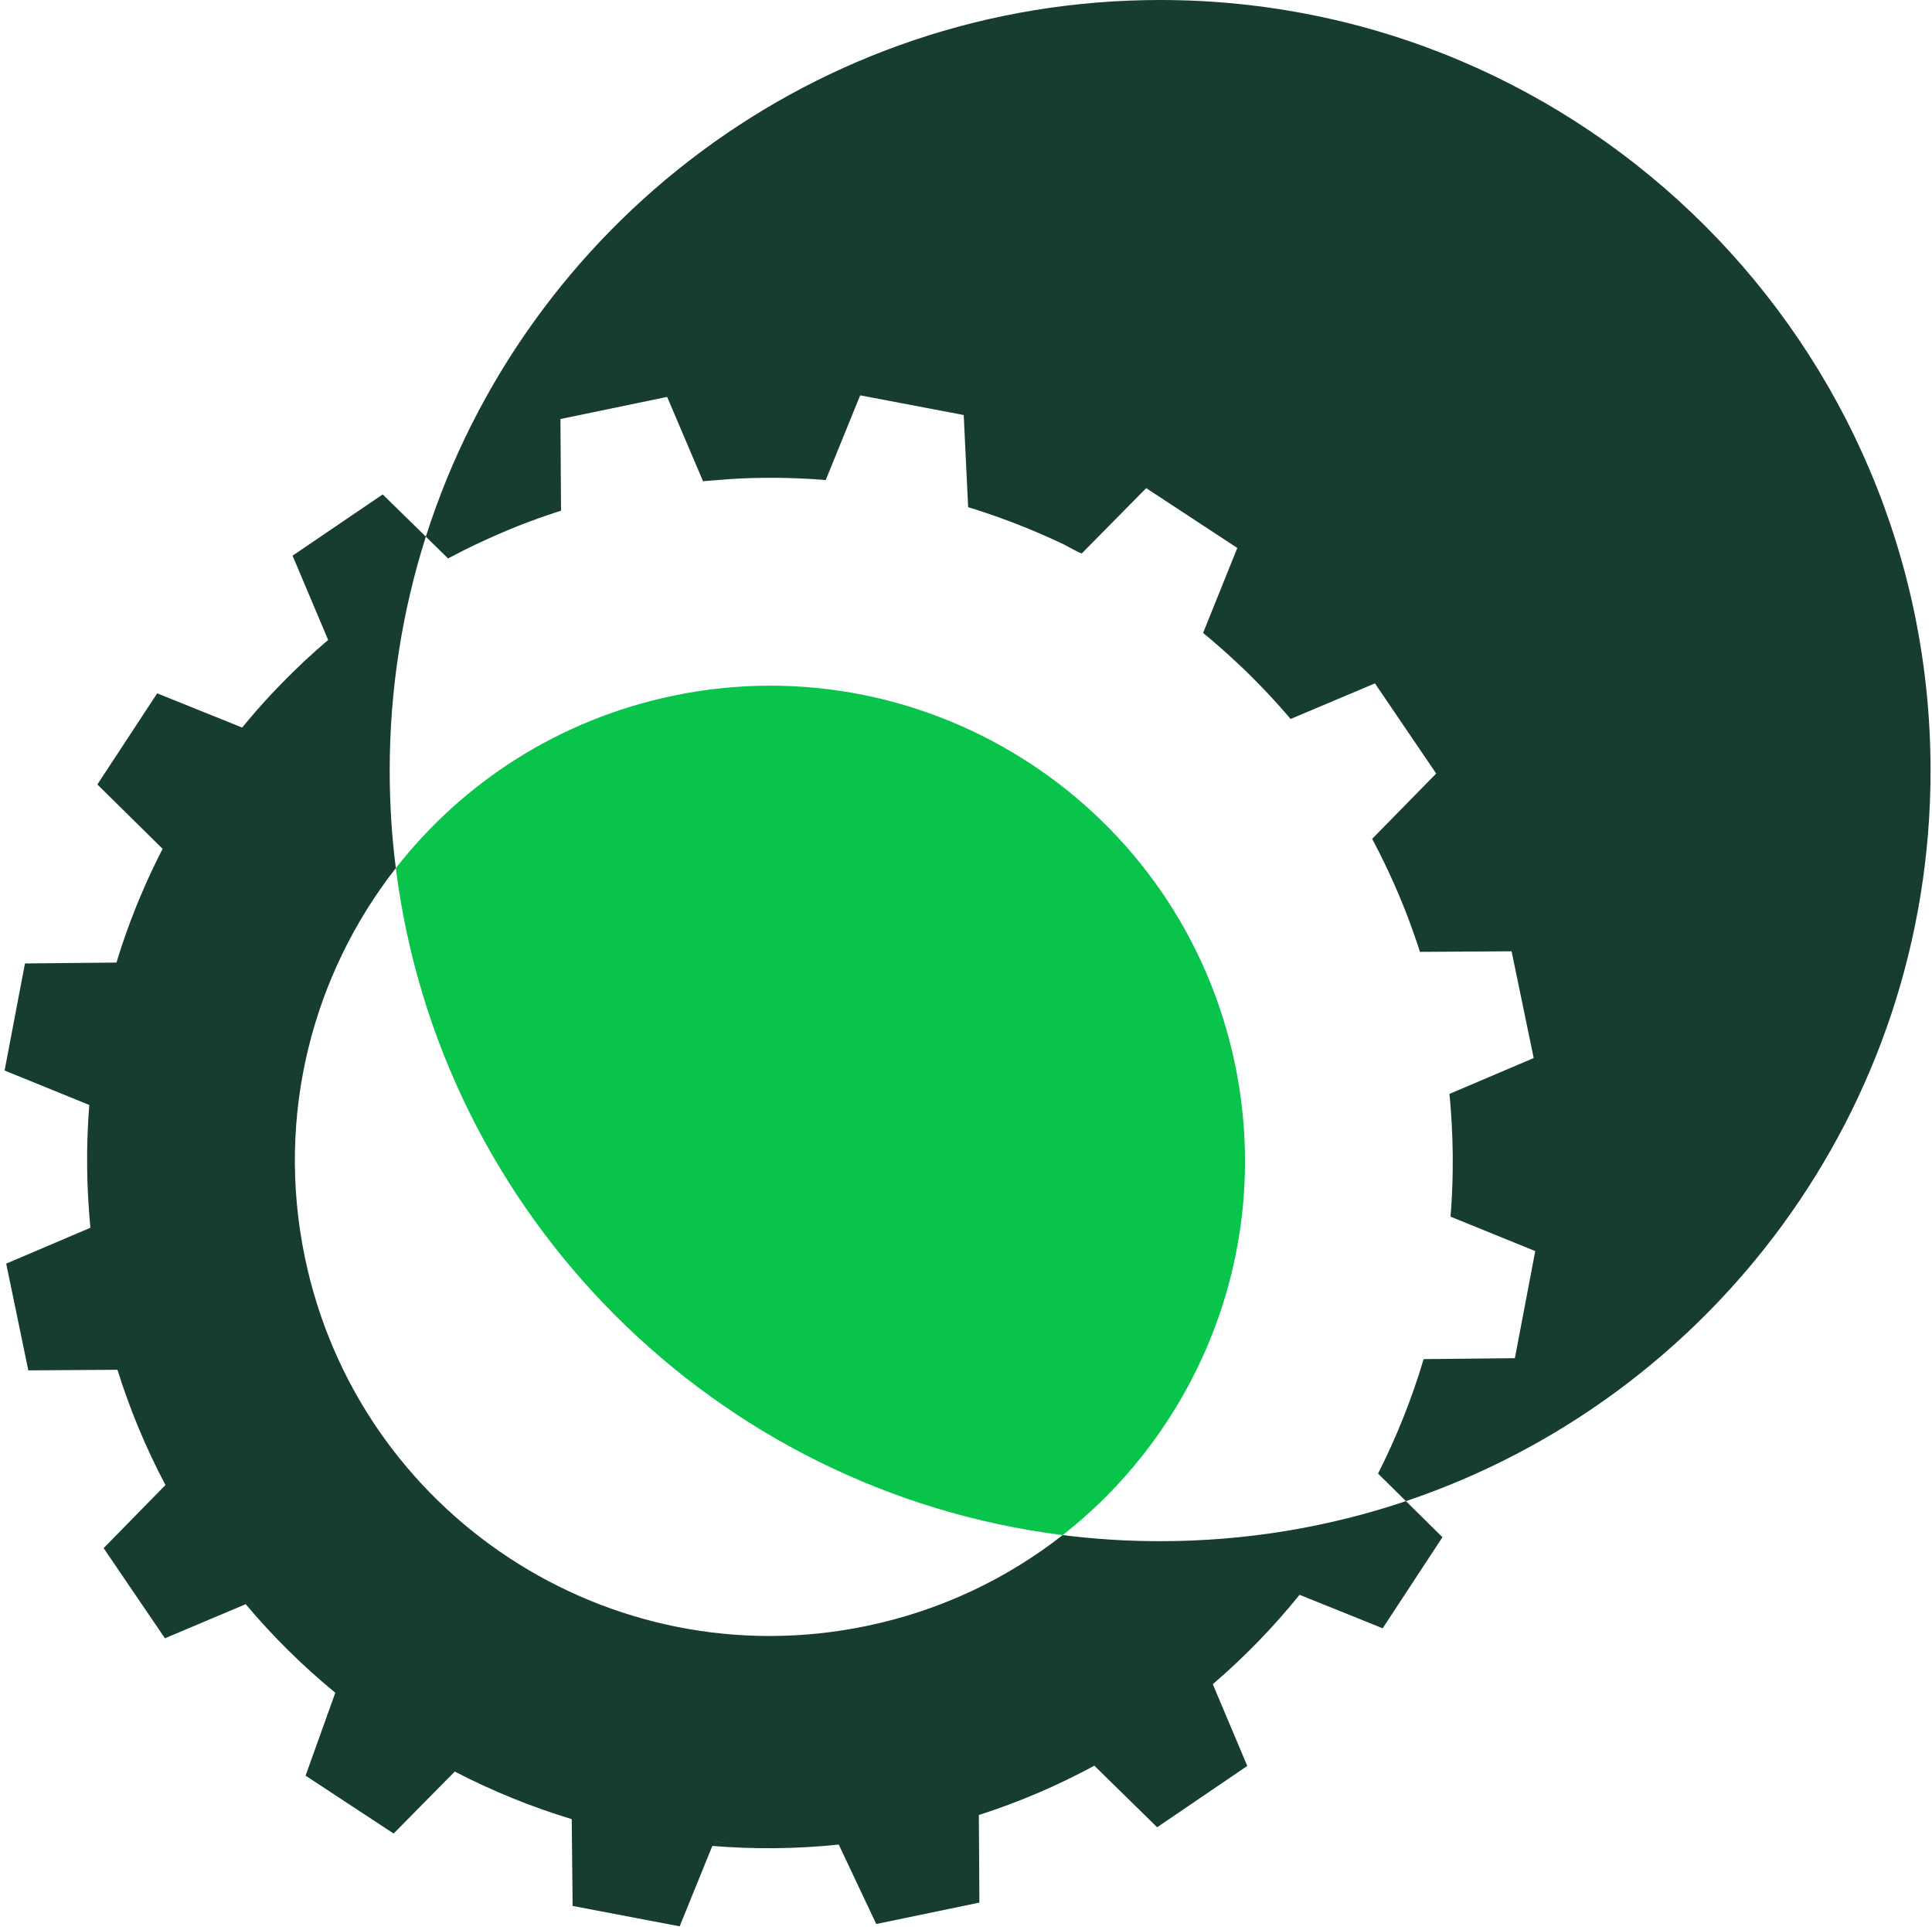
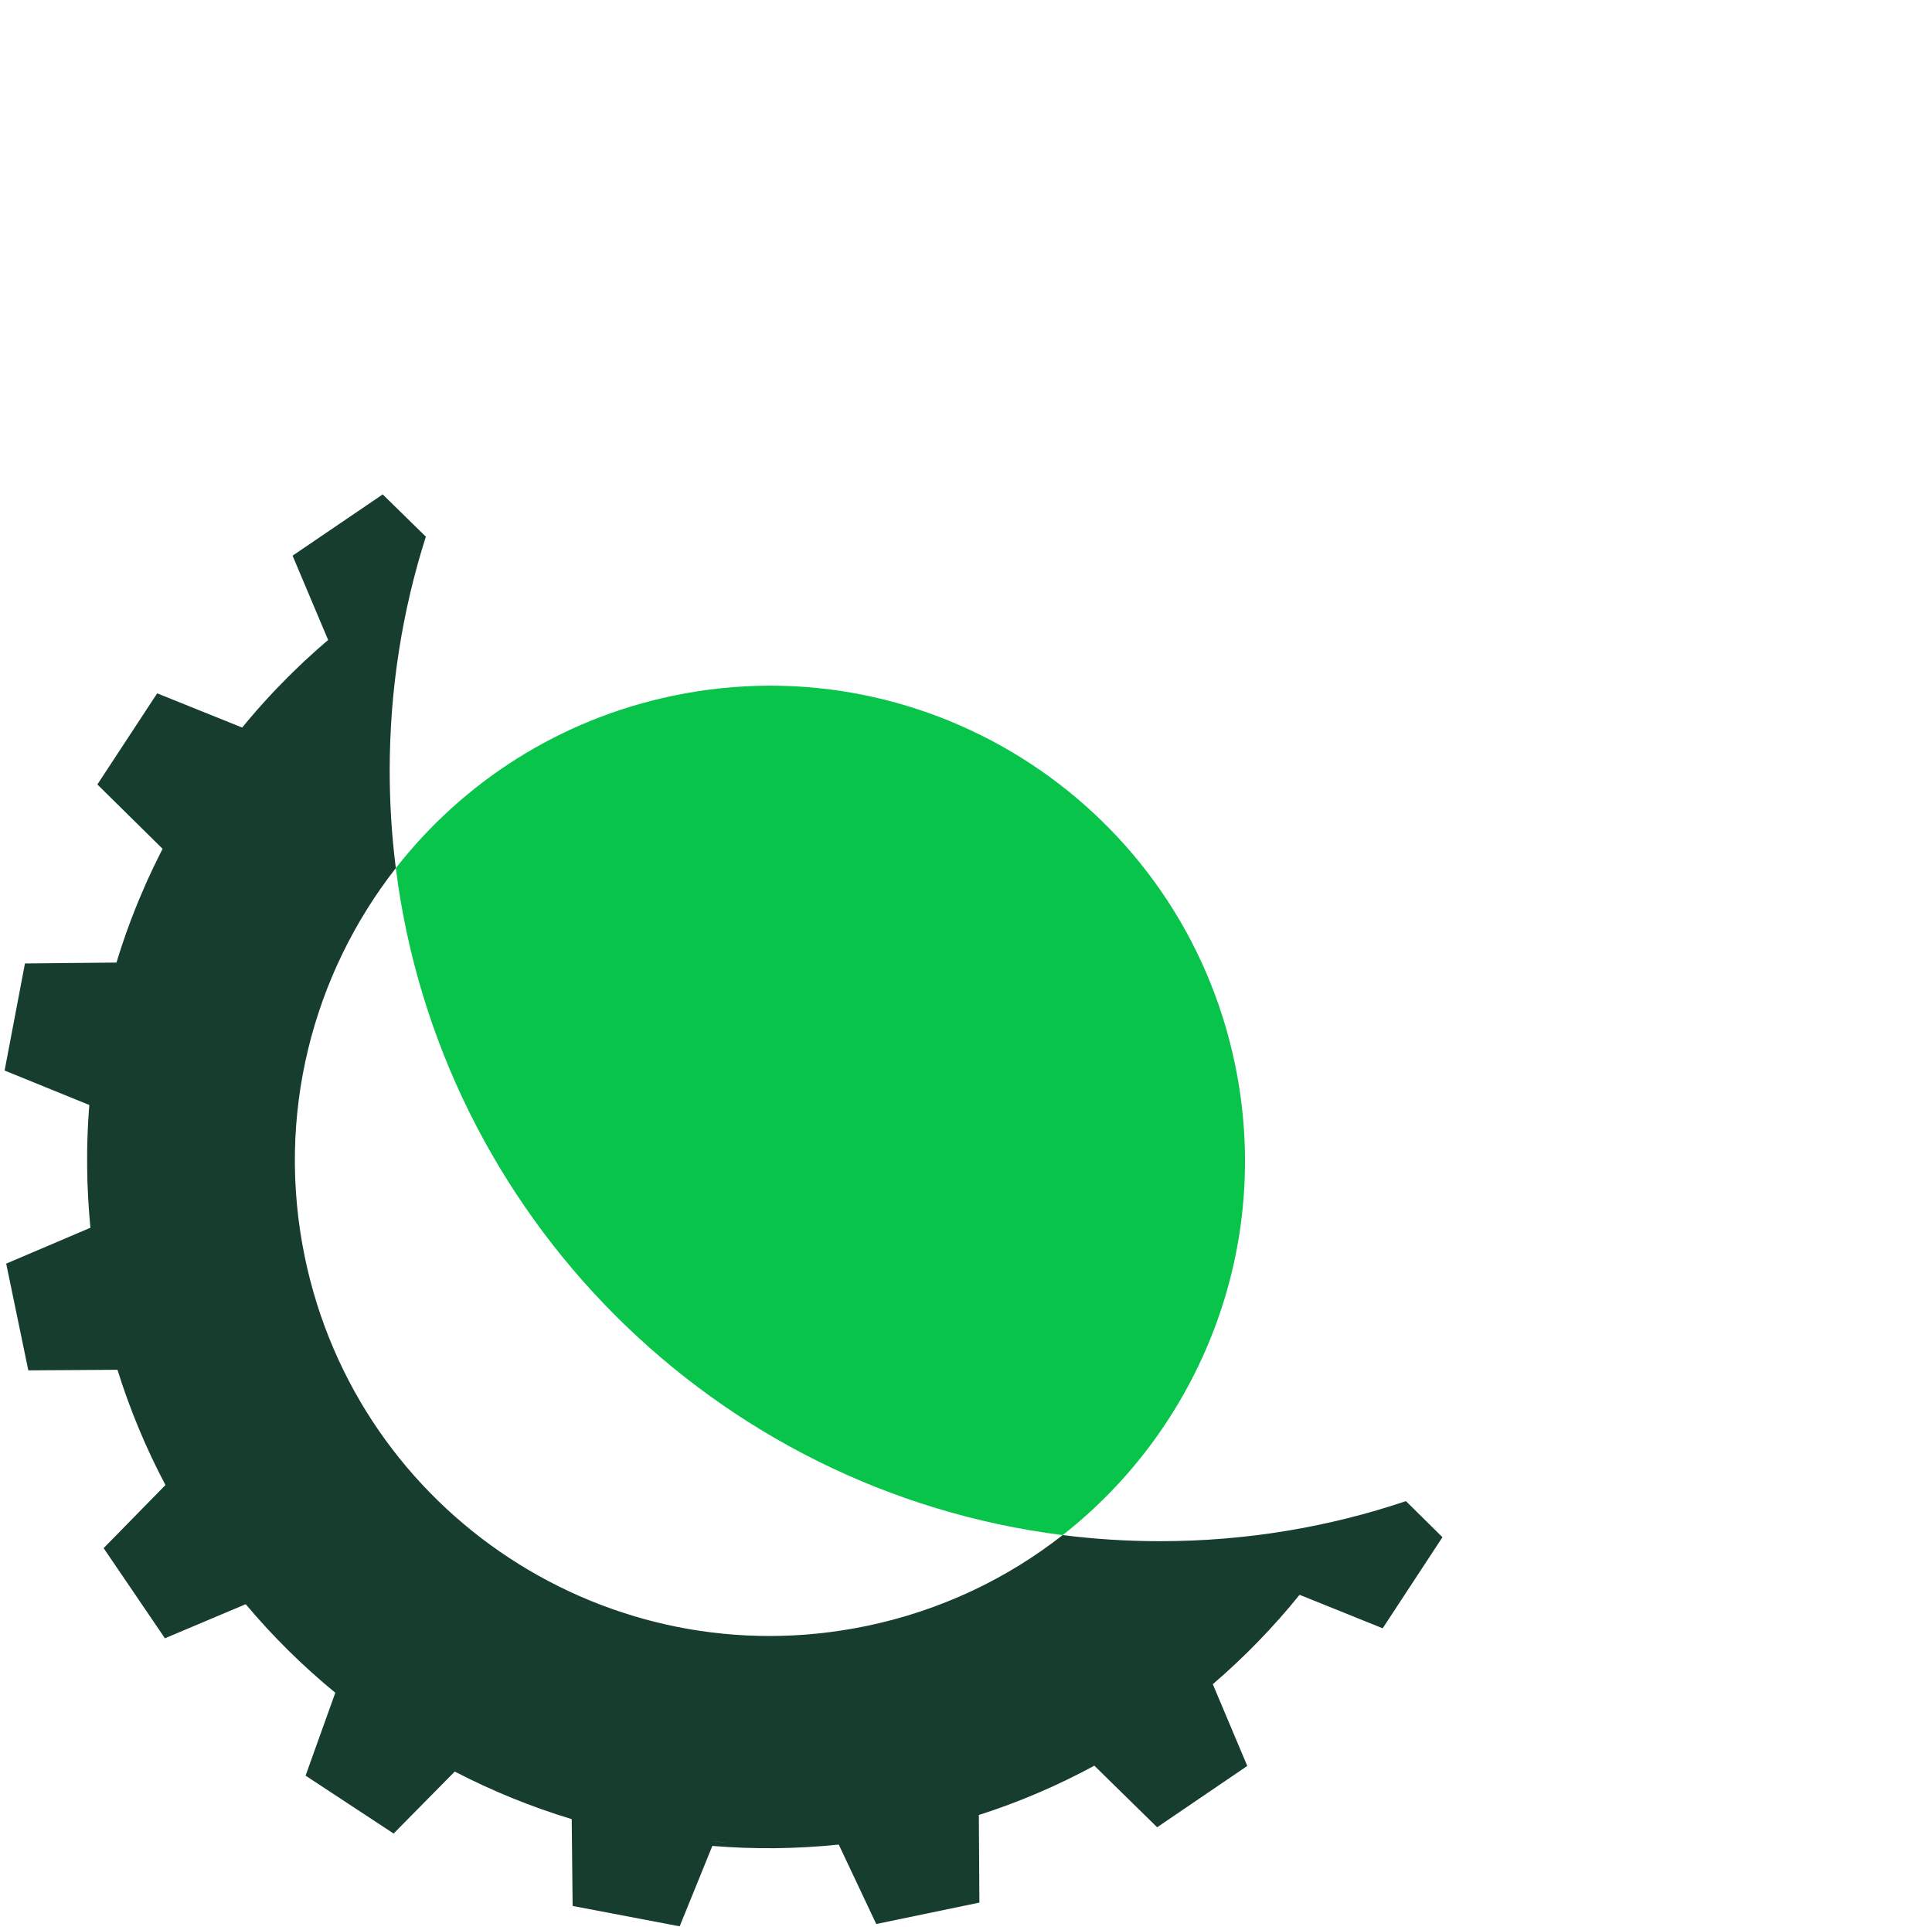
<svg xmlns="http://www.w3.org/2000/svg" width="341" height="340" viewBox="0 0 341 340" fill="none">
  <path d="M217.983 187.82C224.672 220.083 211.849 251.859 187.562 270.89C126.217 263.147 77.606 214.536 69.861 153.194C81.651 138.105 98.648 126.955 118.869 122.759C164.198 113.359 208.574 142.489 217.983 187.82Z" fill="#08C44B" />
-   <path d="M340.746 135.982C340.746 195.912 301.977 246.79 248.148 264.895L243.226 260.036C246.494 253.58 249.195 246.824 251.275 239.836L267.378 239.669L270.973 220.771L256.019 214.694C256.241 211.997 256.369 209.28 256.403 206.546C256.415 205.648 256.412 204.739 256.408 203.838C256.41 203.822 256.415 203.808 256.41 203.79C256.396 202.929 256.383 202.065 256.351 201.208C256.362 201.16 256.358 201.109 256.353 201.068C256.294 199.302 256.2 197.546 256.065 195.787C255.999 194.87 255.917 193.951 255.825 193.037L270.699 186.707L266.795 167.866L250.626 167.971C250.349 167.109 250.07 166.257 249.769 165.407C249.577 164.838 249.378 164.273 249.17 163.709C248.948 163.098 248.724 162.49 248.494 161.885C248.299 161.364 248.096 160.85 247.892 160.333C247.554 159.492 247.216 158.658 246.866 157.828C245.826 155.381 244.709 152.965 243.511 150.583C243.397 150.36 243.285 150.136 243.169 149.914C242.846 149.285 242.519 148.657 242.186 148.033C242.396 148.421 242.602 148.812 242.807 149.205C242.604 148.81 242.396 148.419 242.188 148.026L253.489 136.501L242.679 120.592L227.792 126.87C227.449 126.461 227.098 126.056 226.743 125.652C226.398 125.252 226.046 124.847 225.683 124.45C224.54 123.177 223.377 121.922 222.179 120.704C221.884 120.402 221.587 120.103 221.283 119.801C219.848 118.352 218.367 116.949 216.861 115.589C216.331 115.109 215.792 114.629 215.25 114.154C214.736 113.704 214.221 113.26 213.705 112.819C213.257 112.44 212.807 112.063 212.347 111.69L218.388 96.694L202.305 86.139C202.305 86.139 190.954 97.642 190.951 97.644C190.828 97.768 187.891 96.127 187.734 96.051C186.31 95.373 184.872 94.724 183.423 94.102C182.18 93.567 180.925 93.055 179.666 92.561C177.673 91.78 175.662 91.053 173.63 90.379C172.721 90.07 171.8 89.778 170.879 89.501L170.097 73.236L151.823 69.764C151.823 69.764 145.739 84.711 145.739 84.718C145.499 84.693 145.266 84.679 145.026 84.654C144.192 84.583 143.353 84.531 142.512 84.492C140.122 84.359 137.722 84.3 135.311 84.318C133.709 84.318 132.1 84.366 130.486 84.444C128.452 84.544 126.43 84.752 124.4 84.889C124.389 84.892 124.38 84.892 124.368 84.892C124.275 84.903 124.181 84.912 124.087 84.921L124.083 84.912L117.752 70.039L98.92 73.945L99.023 90.114C98.641 90.235 98.257 90.363 97.885 90.486C97.505 90.601 97.124 90.729 96.747 90.868C96.15 91.067 95.558 91.277 94.962 91.487C94.37 91.704 93.785 91.924 93.193 92.141C92.608 92.36 92.014 92.587 91.424 92.822C90.839 93.048 90.263 93.295 89.683 93.533C89.557 93.585 89.427 93.642 89.301 93.695C88.837 93.887 88.382 94.079 87.925 94.28C87.742 94.36 87.557 94.447 87.374 94.525C87.212 94.593 87.047 94.659 86.89 94.737C86.725 94.81 86.561 94.886 86.405 94.954C85.781 95.231 85.173 95.51 84.566 95.798C84.298 95.923 84.04 96.049 83.772 96.172C83.688 96.218 83.606 96.255 83.521 96.293C82.947 96.572 82.365 96.849 81.798 97.139C80.895 97.592 79.997 98.056 79.106 98.531C79.101 98.519 79.092 98.526 79.081 98.54L75.161 94.701C92.64 39.782 144.057 0 204.764 0C279.865 0 340.746 60.881 340.746 135.982Z" fill="#163D2E" />
  <path d="M248.148 264.895C234.523 269.48 219.932 271.964 204.764 271.964C198.936 271.964 193.195 271.599 187.562 270.886C177.718 278.599 165.994 284.219 152.924 286.929C107.584 296.336 63.208 267.206 53.808 221.871C48.597 196.752 55.211 171.932 69.861 153.189C69.148 147.554 68.782 141.81 68.782 135.982C68.782 121.591 71.017 107.719 75.163 94.701L67.548 87.246L51.639 98.056L57.919 112.934C57.734 113.085 57.558 113.24 57.373 113.4C56.886 113.823 56.393 114.244 55.913 114.678C55.424 115.117 54.932 115.555 54.45 116.003C54.4 116.04 54.354 116.088 54.304 116.131C54.117 116.301 53.927 116.477 53.737 116.65C53.673 116.71 53.611 116.769 53.556 116.828C53.303 117.062 53.058 117.297 52.814 117.535C52.421 117.905 52.037 118.28 51.653 118.655C51.342 118.956 51.043 119.253 50.741 119.557C50.471 119.827 50.202 120.099 49.939 120.371C48.359 121.971 46.837 123.612 45.359 125.3C45.327 125.335 45.292 125.376 45.258 125.417C45.242 125.435 45.226 125.451 45.21 125.47C45.183 125.502 45.153 125.536 45.126 125.568C45.08 125.62 45.039 125.671 44.998 125.721C44.232 126.594 43.478 127.485 42.744 128.388L27.741 122.348L17.186 138.43L28.698 149.784C28.456 150.25 28.221 150.717 27.992 151.185C27.686 151.784 27.395 152.385 27.108 152.995C26.95 153.317 26.799 153.64 26.646 153.971C26.591 154.09 26.538 154.209 26.486 154.327C26.191 154.942 25.91 155.564 25.638 156.192C25.627 156.199 25.627 156.206 25.631 156.215C25.35 156.844 25.073 157.481 24.806 158.121C24.715 158.327 24.625 158.535 24.541 158.745C24.472 158.901 24.408 159.056 24.347 159.214C24.152 159.682 23.967 160.153 23.78 160.624C23.531 161.25 23.291 161.881 23.049 162.509C23.001 162.646 22.953 162.774 22.905 162.9C22.473 164.057 22.052 165.224 21.664 166.408C21.62 166.513 21.586 166.625 21.552 166.733C21.383 167.233 21.22 167.741 21.056 168.25C20.889 168.783 20.718 169.322 20.558 169.857L4.406 170.015L0.812 188.91L15.646 194.944L15.767 194.99C15.758 195.028 15.756 195.067 15.754 195.108C15.728 195.444 15.703 195.78 15.678 196.114C15.514 198.466 15.415 200.822 15.381 203.169C15.365 204.974 15.381 206.778 15.434 208.574C15.493 210.373 15.594 212.171 15.728 213.963C15.779 214.605 15.829 215.247 15.888 215.883C15.891 215.974 15.9 216.075 15.918 216.168C15.927 216.335 15.939 216.493 15.957 216.653L15.712 216.758L1.093 222.984L4.998 241.818L20.733 241.717C22.957 248.845 25.809 255.642 29.203 262.055L18.29 273.189L29.11 289.098L43.368 283.081C48.161 288.787 53.458 294.012 59.181 298.708L53.934 313.337L69.474 323.551L80.266 312.615C86.853 316.03 93.759 318.85 100.908 321.007L101.068 336.331L119.964 339.926L125.728 325.738C133.052 326.344 140.523 326.28 148.04 325.5L154.659 339.517L172.864 335.739L172.768 320.283C179.922 317.99 186.73 315.06 193.154 311.578L204.236 322.445L220.145 311.626L214.061 297.198C219.653 292.403 224.777 287.119 229.376 281.424L244.043 287.334L254.595 271.261L248.148 264.895ZM126.043 324.972V324.963C126.857 325.027 127.666 325.091 128.475 325.139C127.659 325.089 126.845 325.041 126.043 324.972ZM225.136 285.83C225.086 285.88 225.04 285.933 224.992 285.983C225.12 285.841 225.253 285.695 225.383 285.547C225.303 285.643 225.223 285.736 225.136 285.83ZM228 282.557C227.876 282.701 227.748 282.85 227.625 282.992C227.842 282.738 228.059 282.48 228.276 282.221C228.183 282.333 228.091 282.445 228 282.557Z" fill="#163D2E" />
</svg>